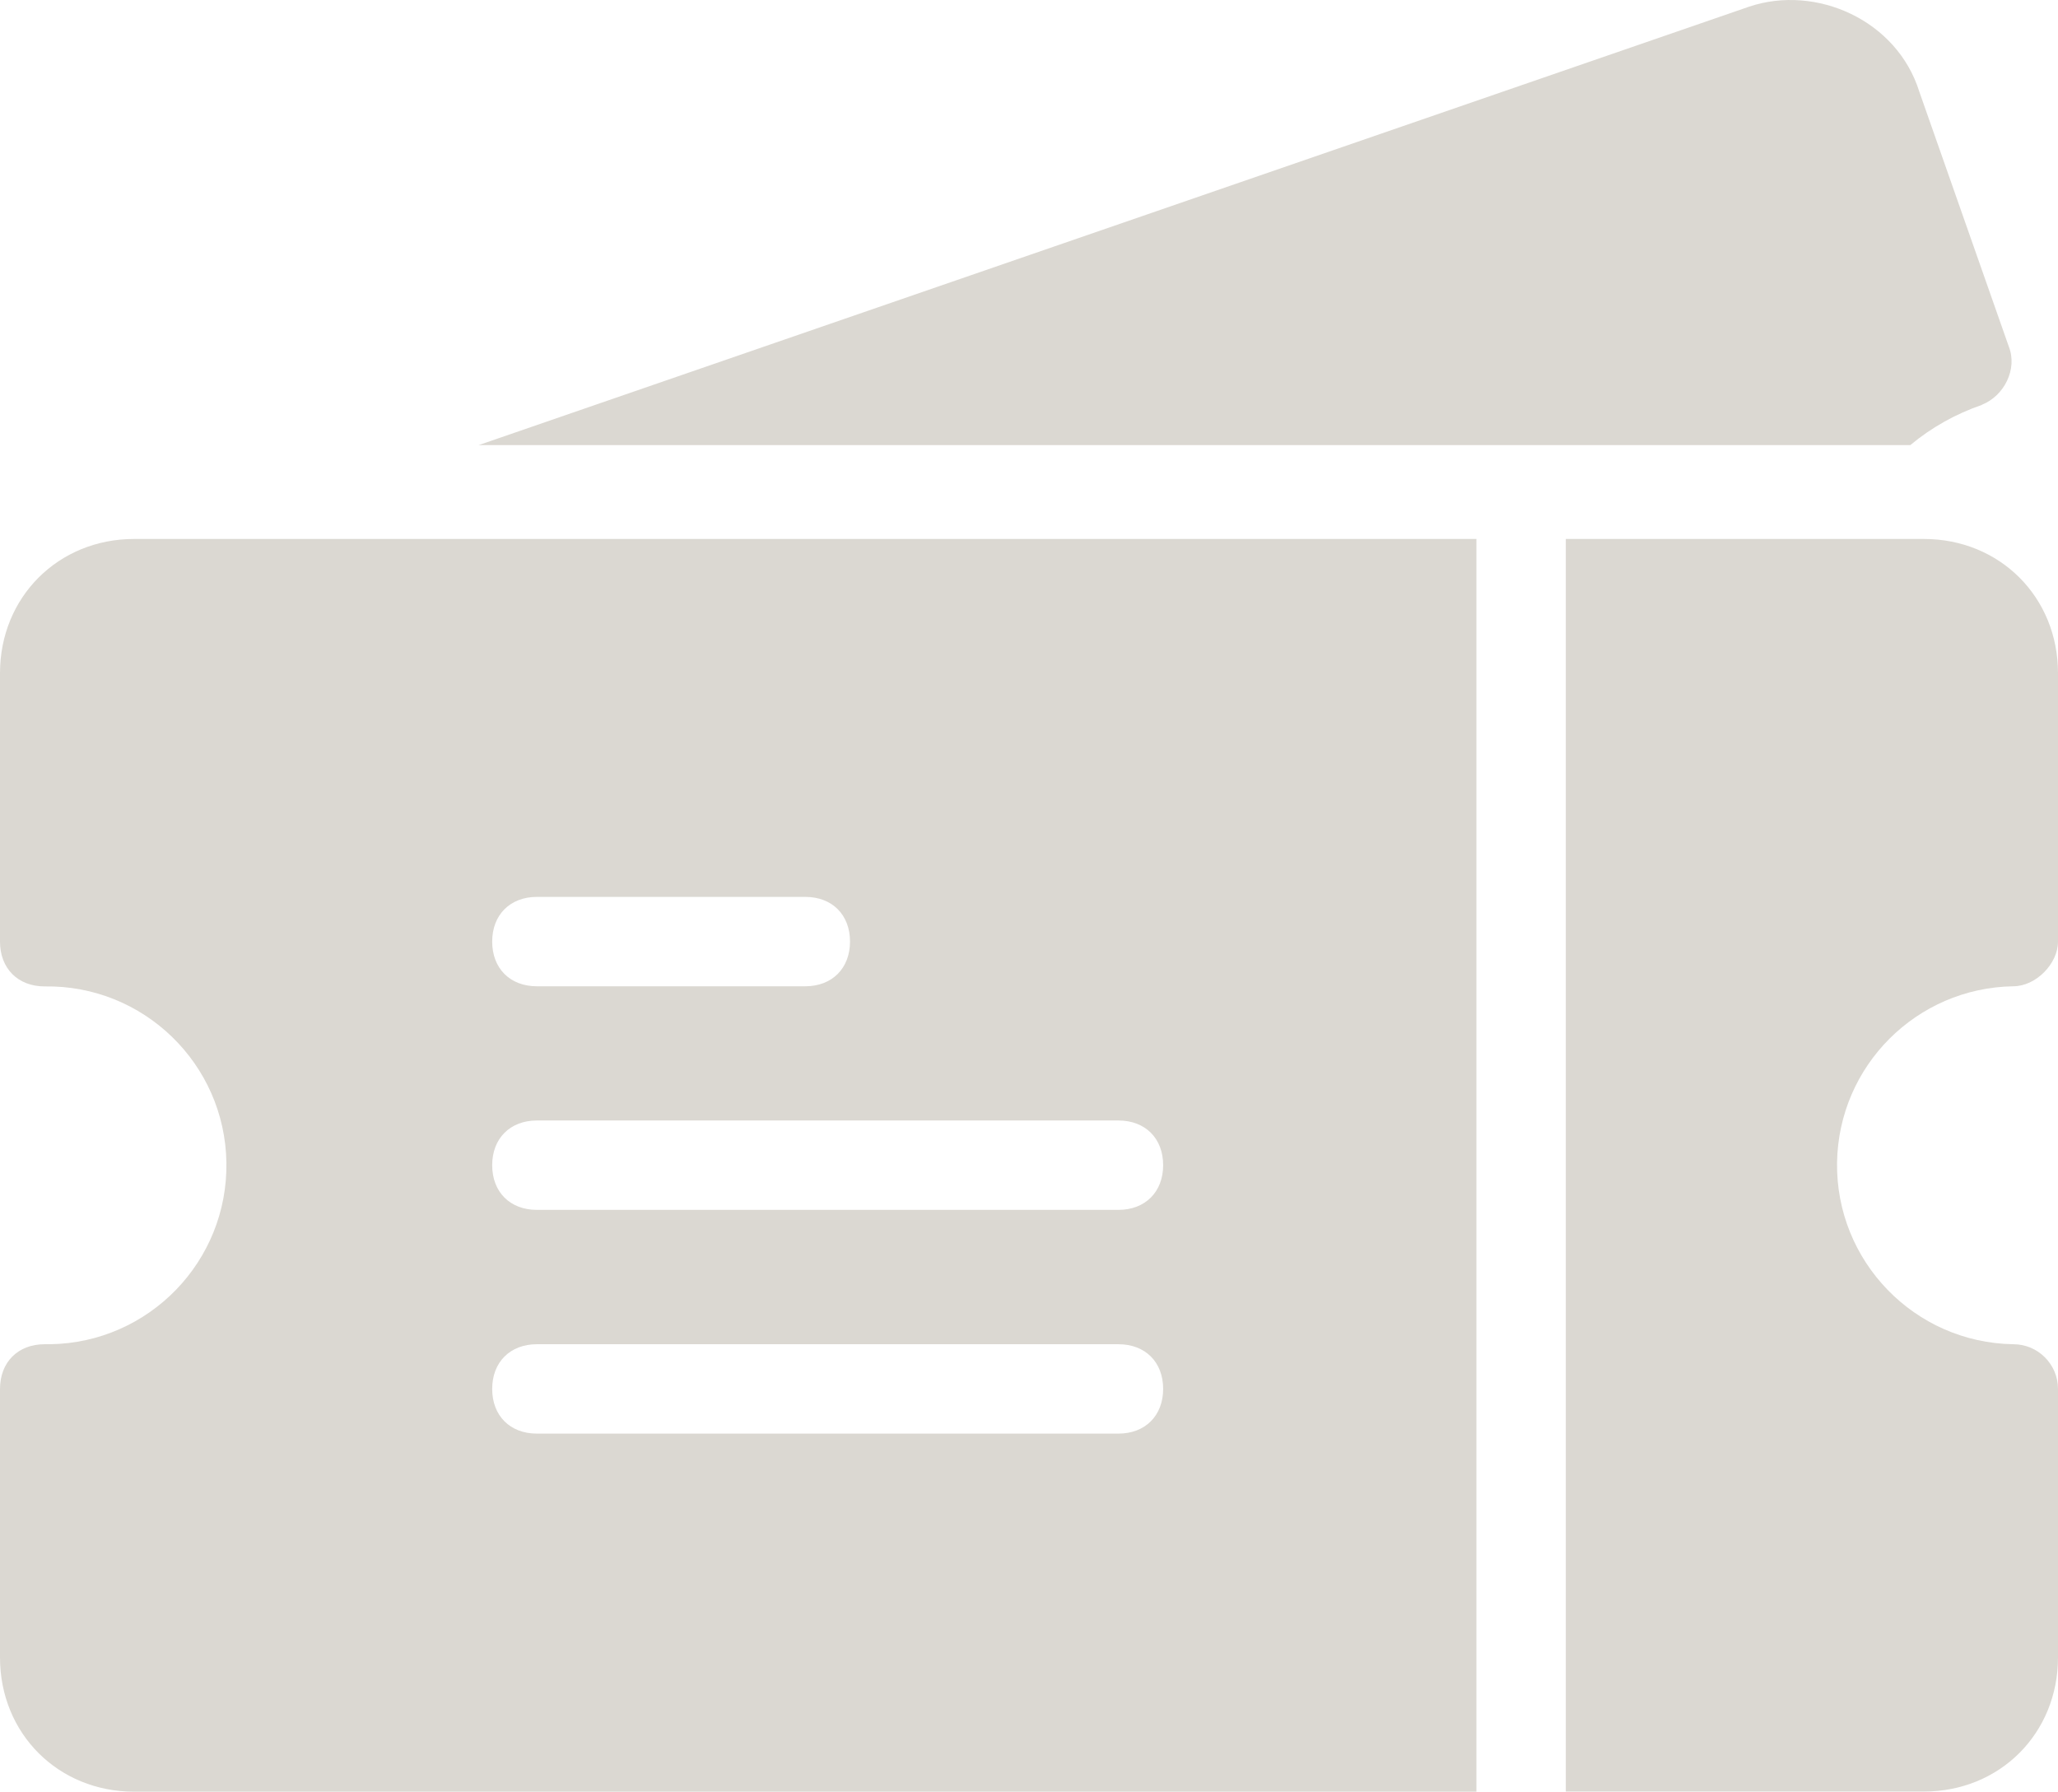
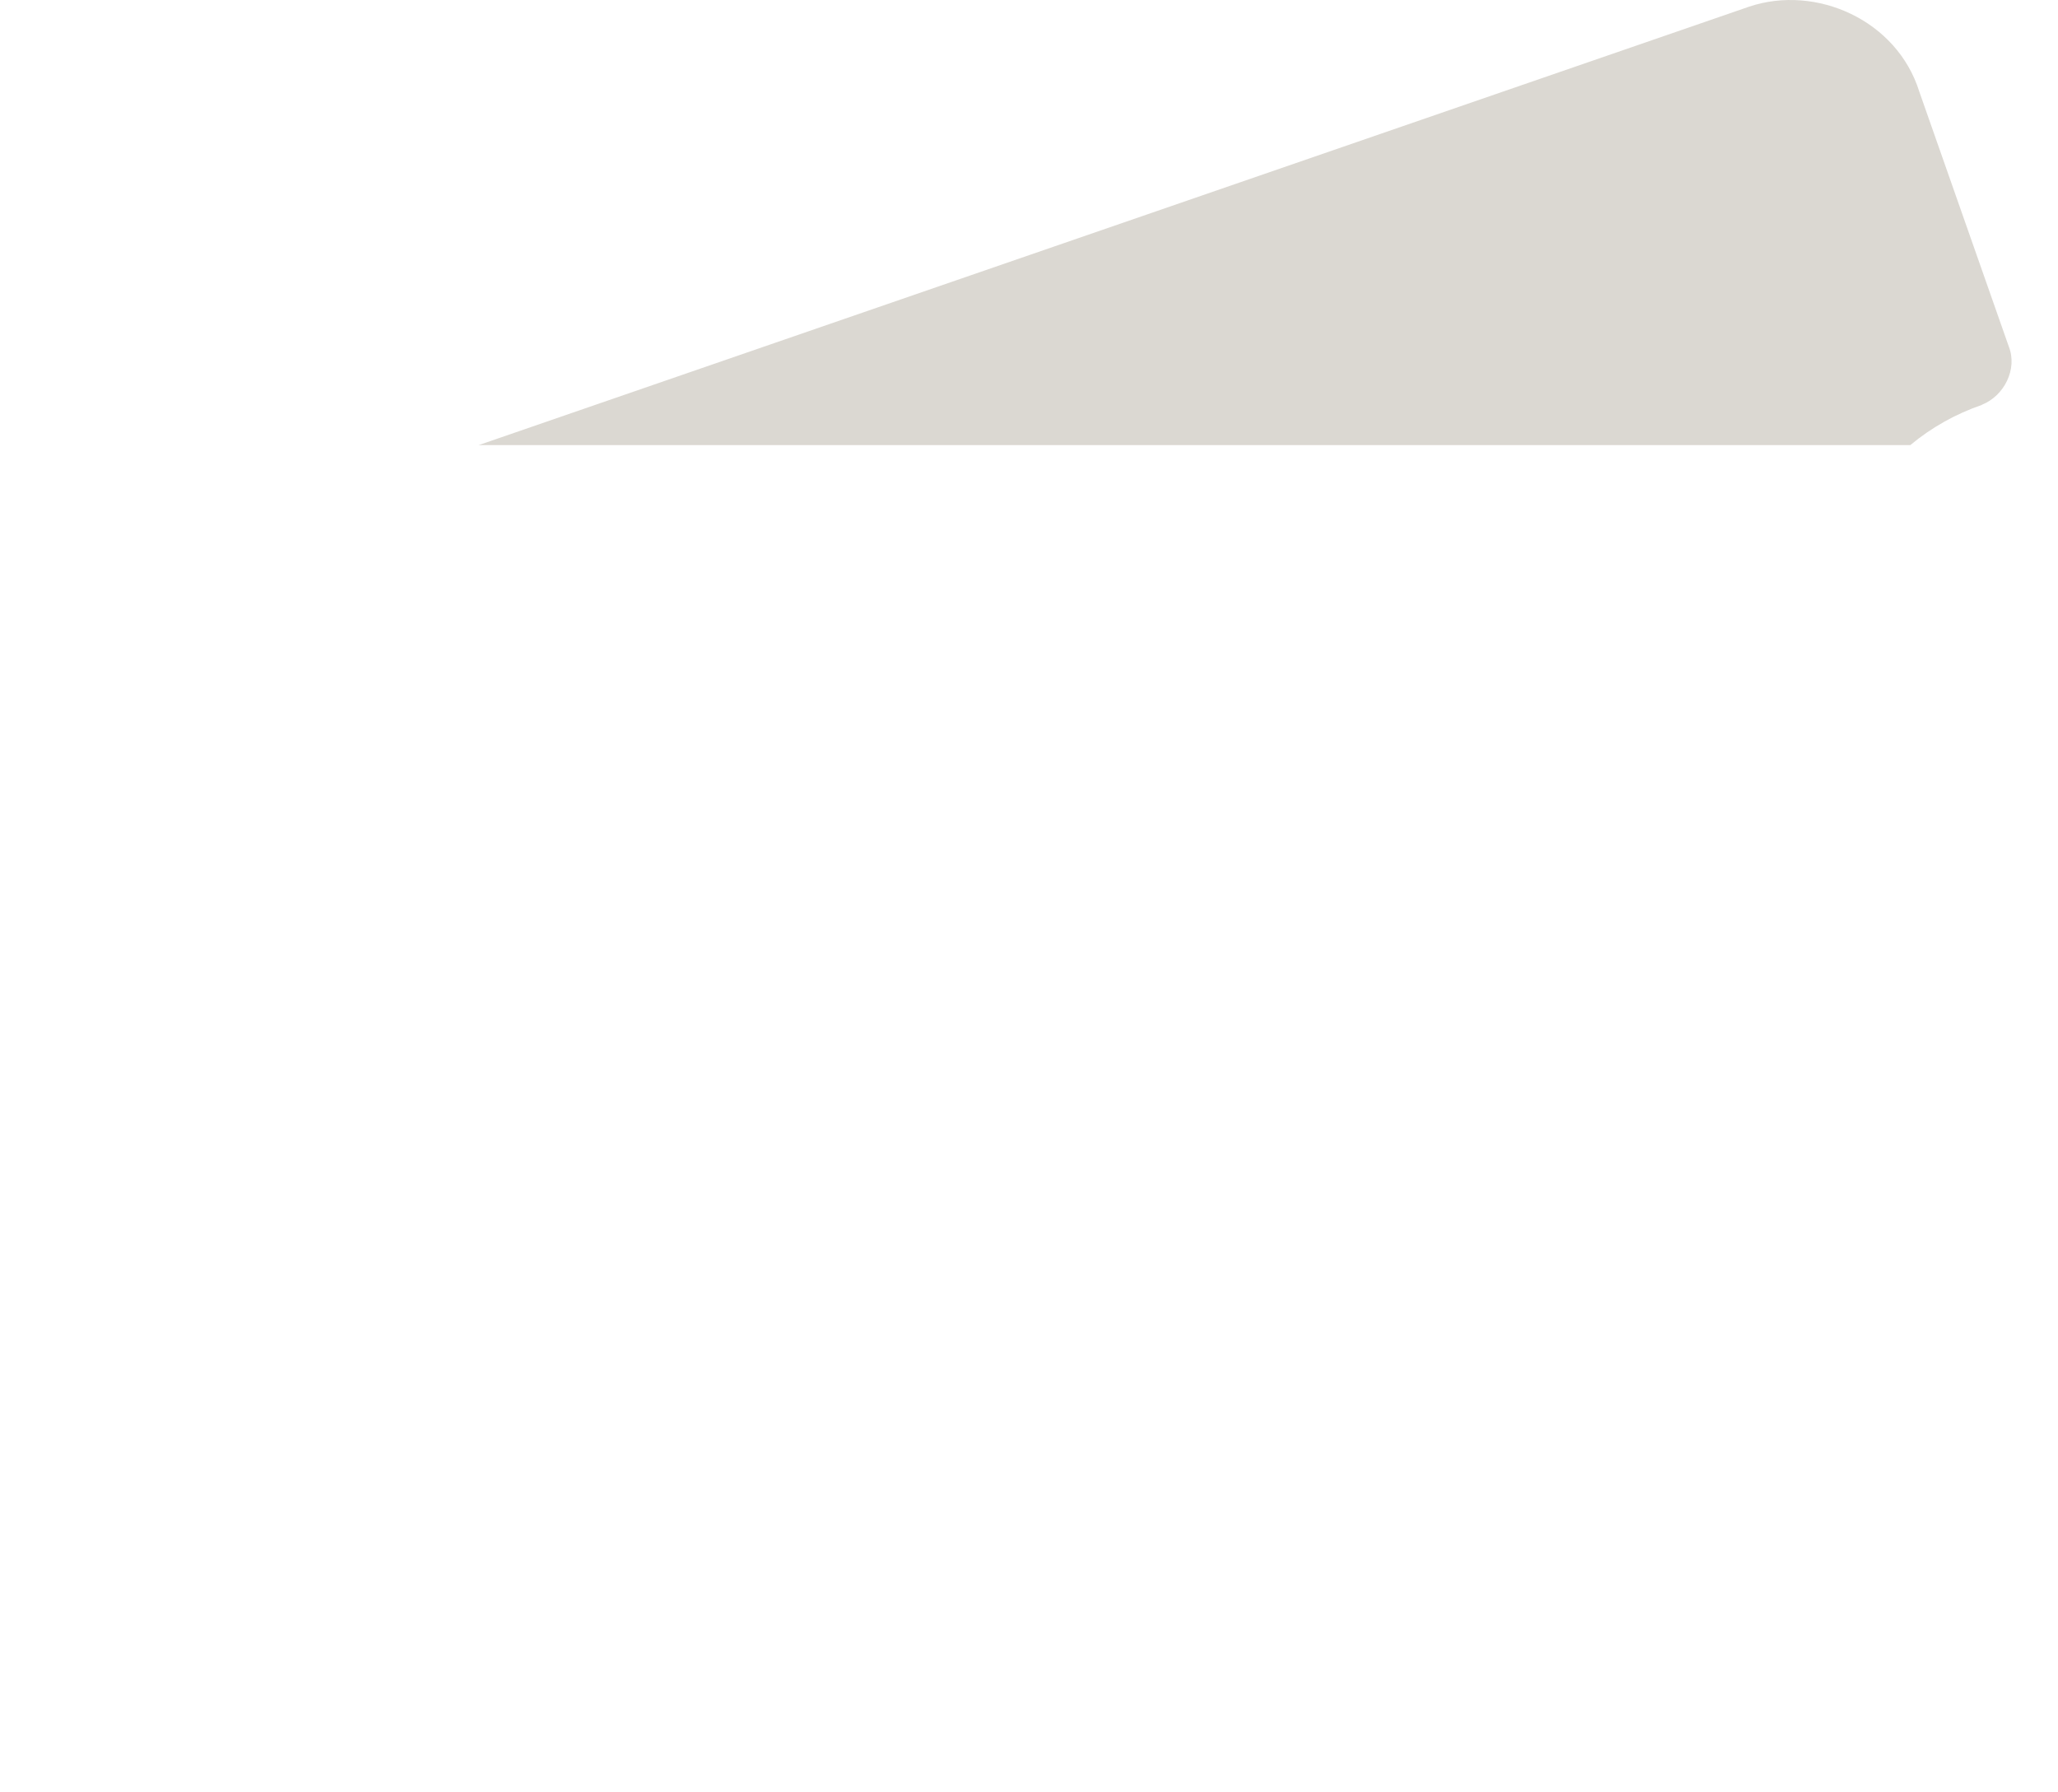
<svg xmlns="http://www.w3.org/2000/svg" id="Layer_1" viewBox="0 0 146.89 127.89">
  <defs>
    <style>
      .cls-1 {
        fill: #dbd8d2;
      }
    </style>
  </defs>
  <g id="Ticket">
    <g id="Group">
-       <path id="Path" class="cls-1" d="M143.7,70.4c1.6,0,3.19-1.6,3.19-3.19v-19.16c0-5.43-4.15-9.58-9.58-9.58h-25.55v89.41h25.55c5.43,0,9.58-4.15,9.58-9.58v-19.16c0-1.76-1.43-3.19-3.19-3.19-7.05-.11-12.68-5.92-12.58-12.97.11-6.9,5.67-12.47,12.58-12.58h0Z" />
      <path id="Path-2" class="cls-1" d="M141.46,28.89c1.6-.64,2.55-2.55,1.92-4.15l-6.39-18.2c-1.6-5.11-7.36-7.66-12.13-6.07L34.17,31.77h102.18c1.51-1.26,3.25-2.23,5.11-2.87h0Z" />
-       <path id="Shape" class="cls-1" d="M0,48.05v19.16C0,69.13,1.28,70.41,3.19,70.41c7.05-.11,12.86,5.52,12.97,12.57.11,7.05-5.52,12.86-12.57,12.97-.13,0-.26,0-.4,0C1.28,95.95,0,97.23,0,99.15v19.16C0,123.74,4.15,127.89,9.58,127.89h95.8V38.47H9.58c-5.42,0-9.58,4.15-9.58,9.58h0ZM38.32,64.02h19.16c1.92,0,3.19,1.28,3.19,3.19s-1.28,3.19-3.19,3.19h-19.16c-1.92,0-3.19-1.28-3.19-3.19s1.28-3.19,3.19-3.19h0ZM38.32,79.98h41.51c1.92,0,3.19,1.28,3.19,3.19s-1.28,3.19-3.19,3.19h-41.51c-1.92,0-3.19-1.28-3.19-3.19s1.28-3.19,3.19-3.19h0ZM38.32,95.95h41.51c1.92,0,3.19,1.28,3.19,3.19s-1.28,3.19-3.19,3.19h-41.51c-1.92,0-3.19-1.28-3.19-3.19s1.28-3.19,3.19-3.19h0Z" />
    </g>
  </g>
</svg>